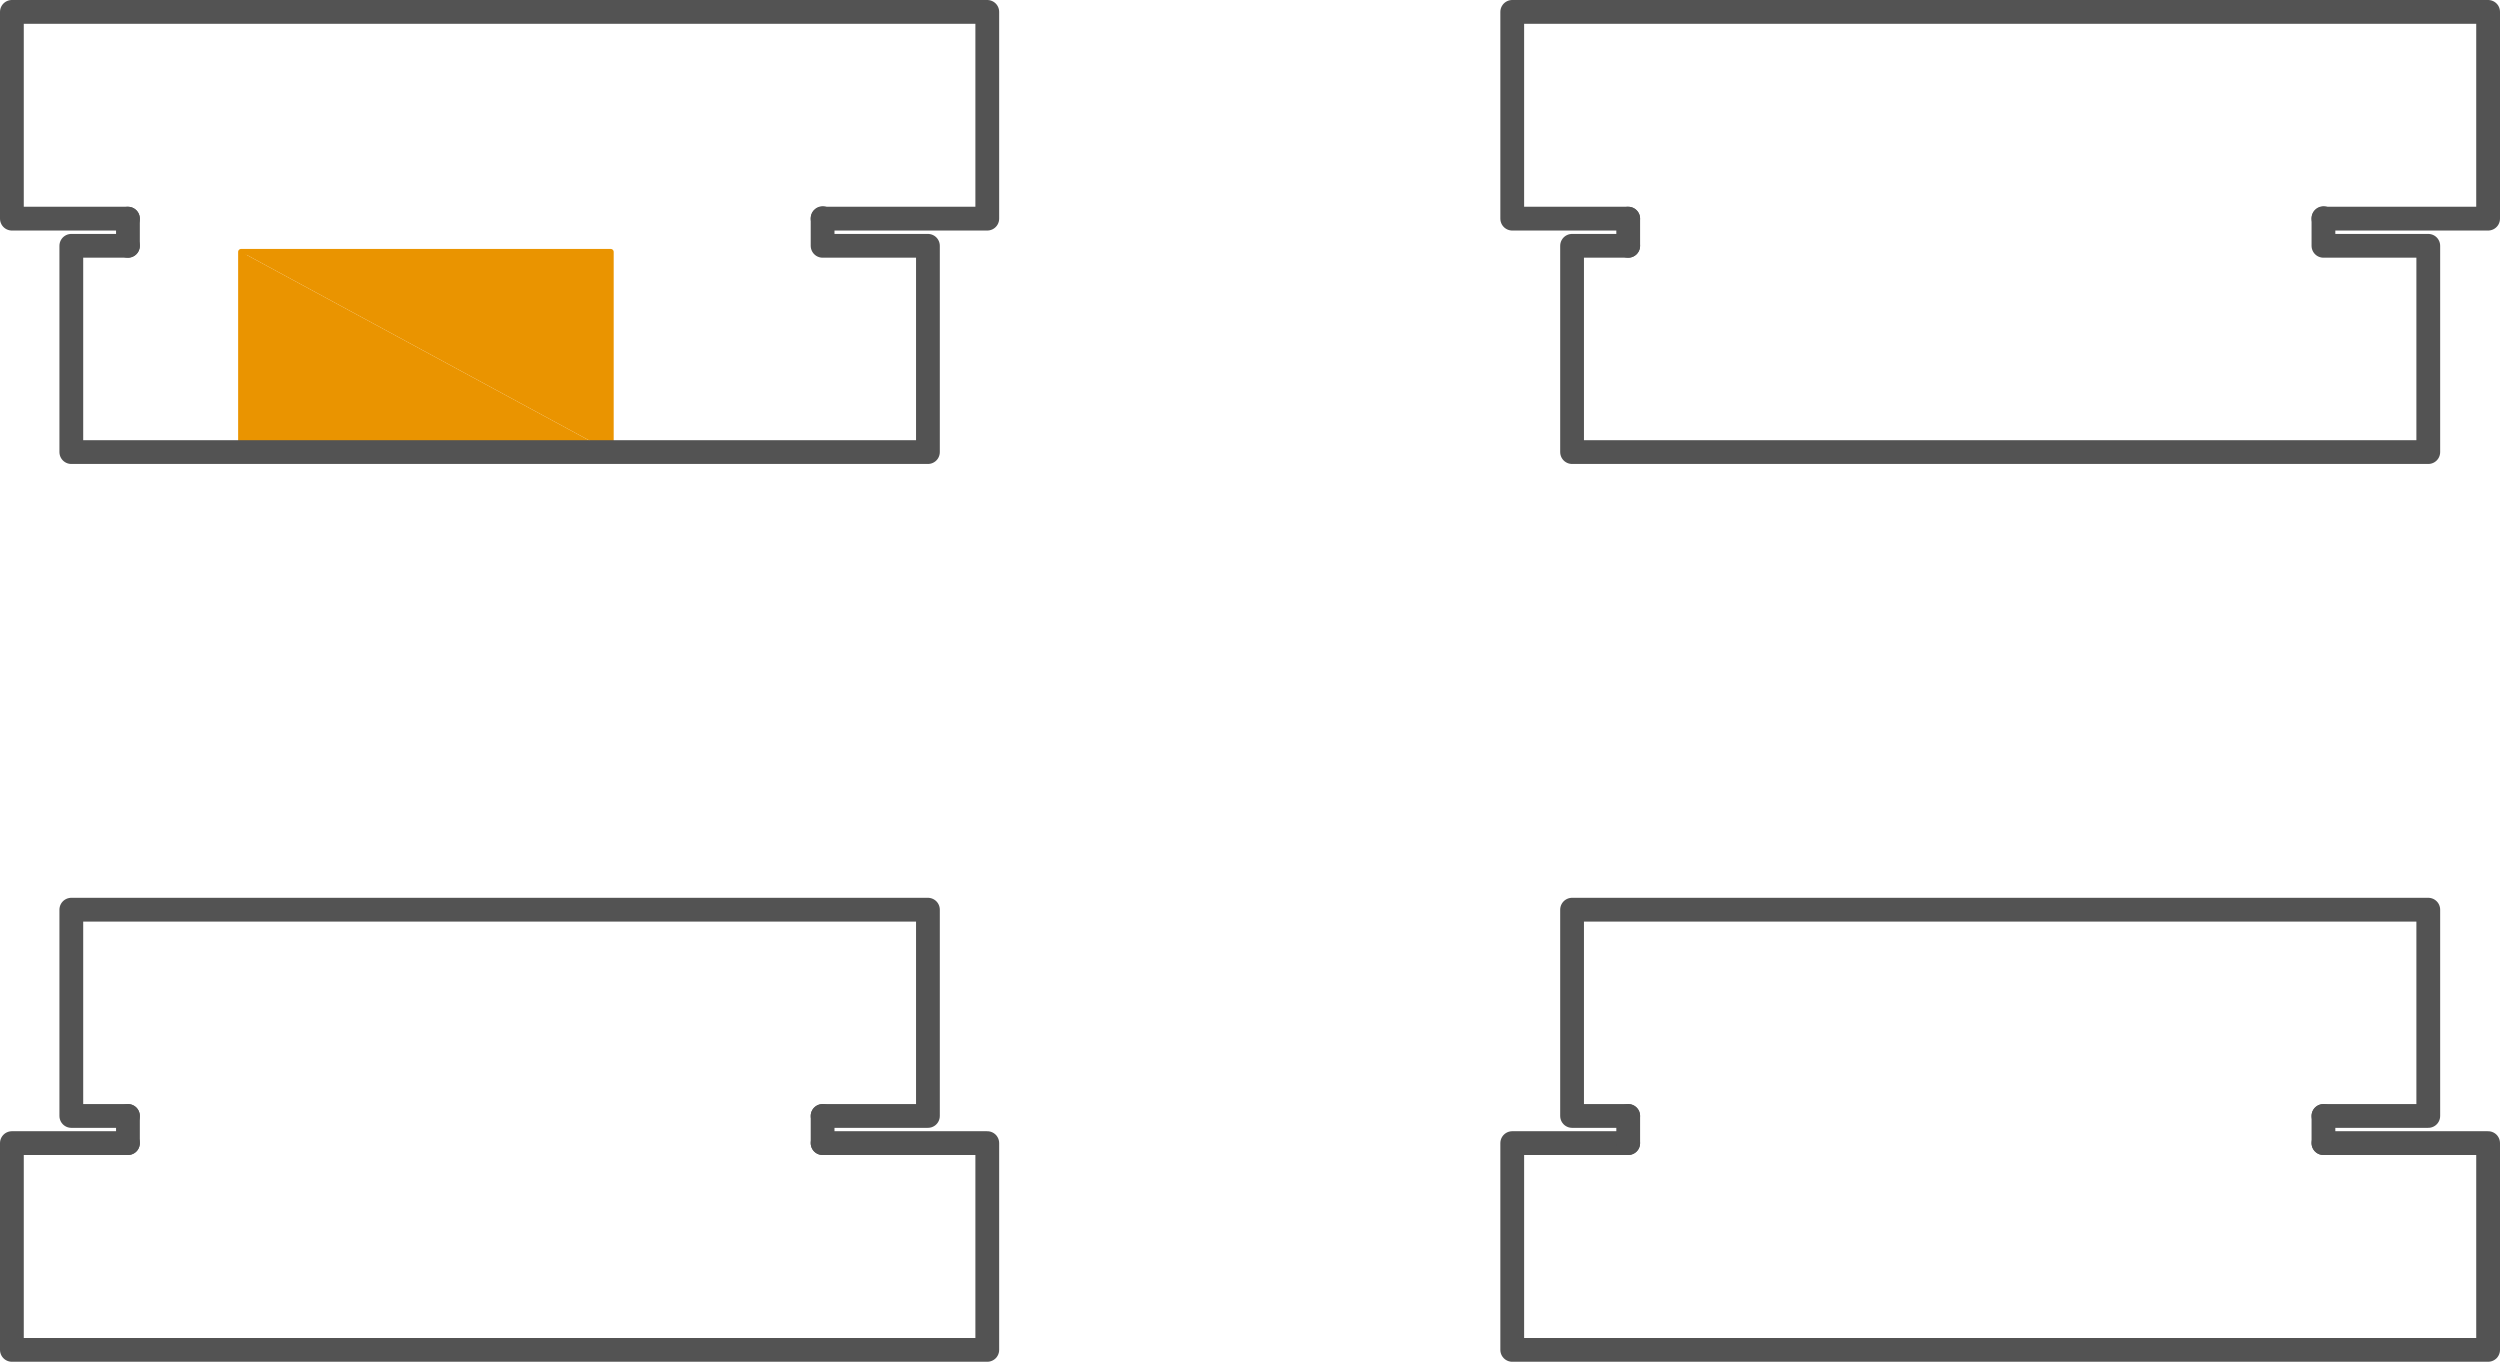
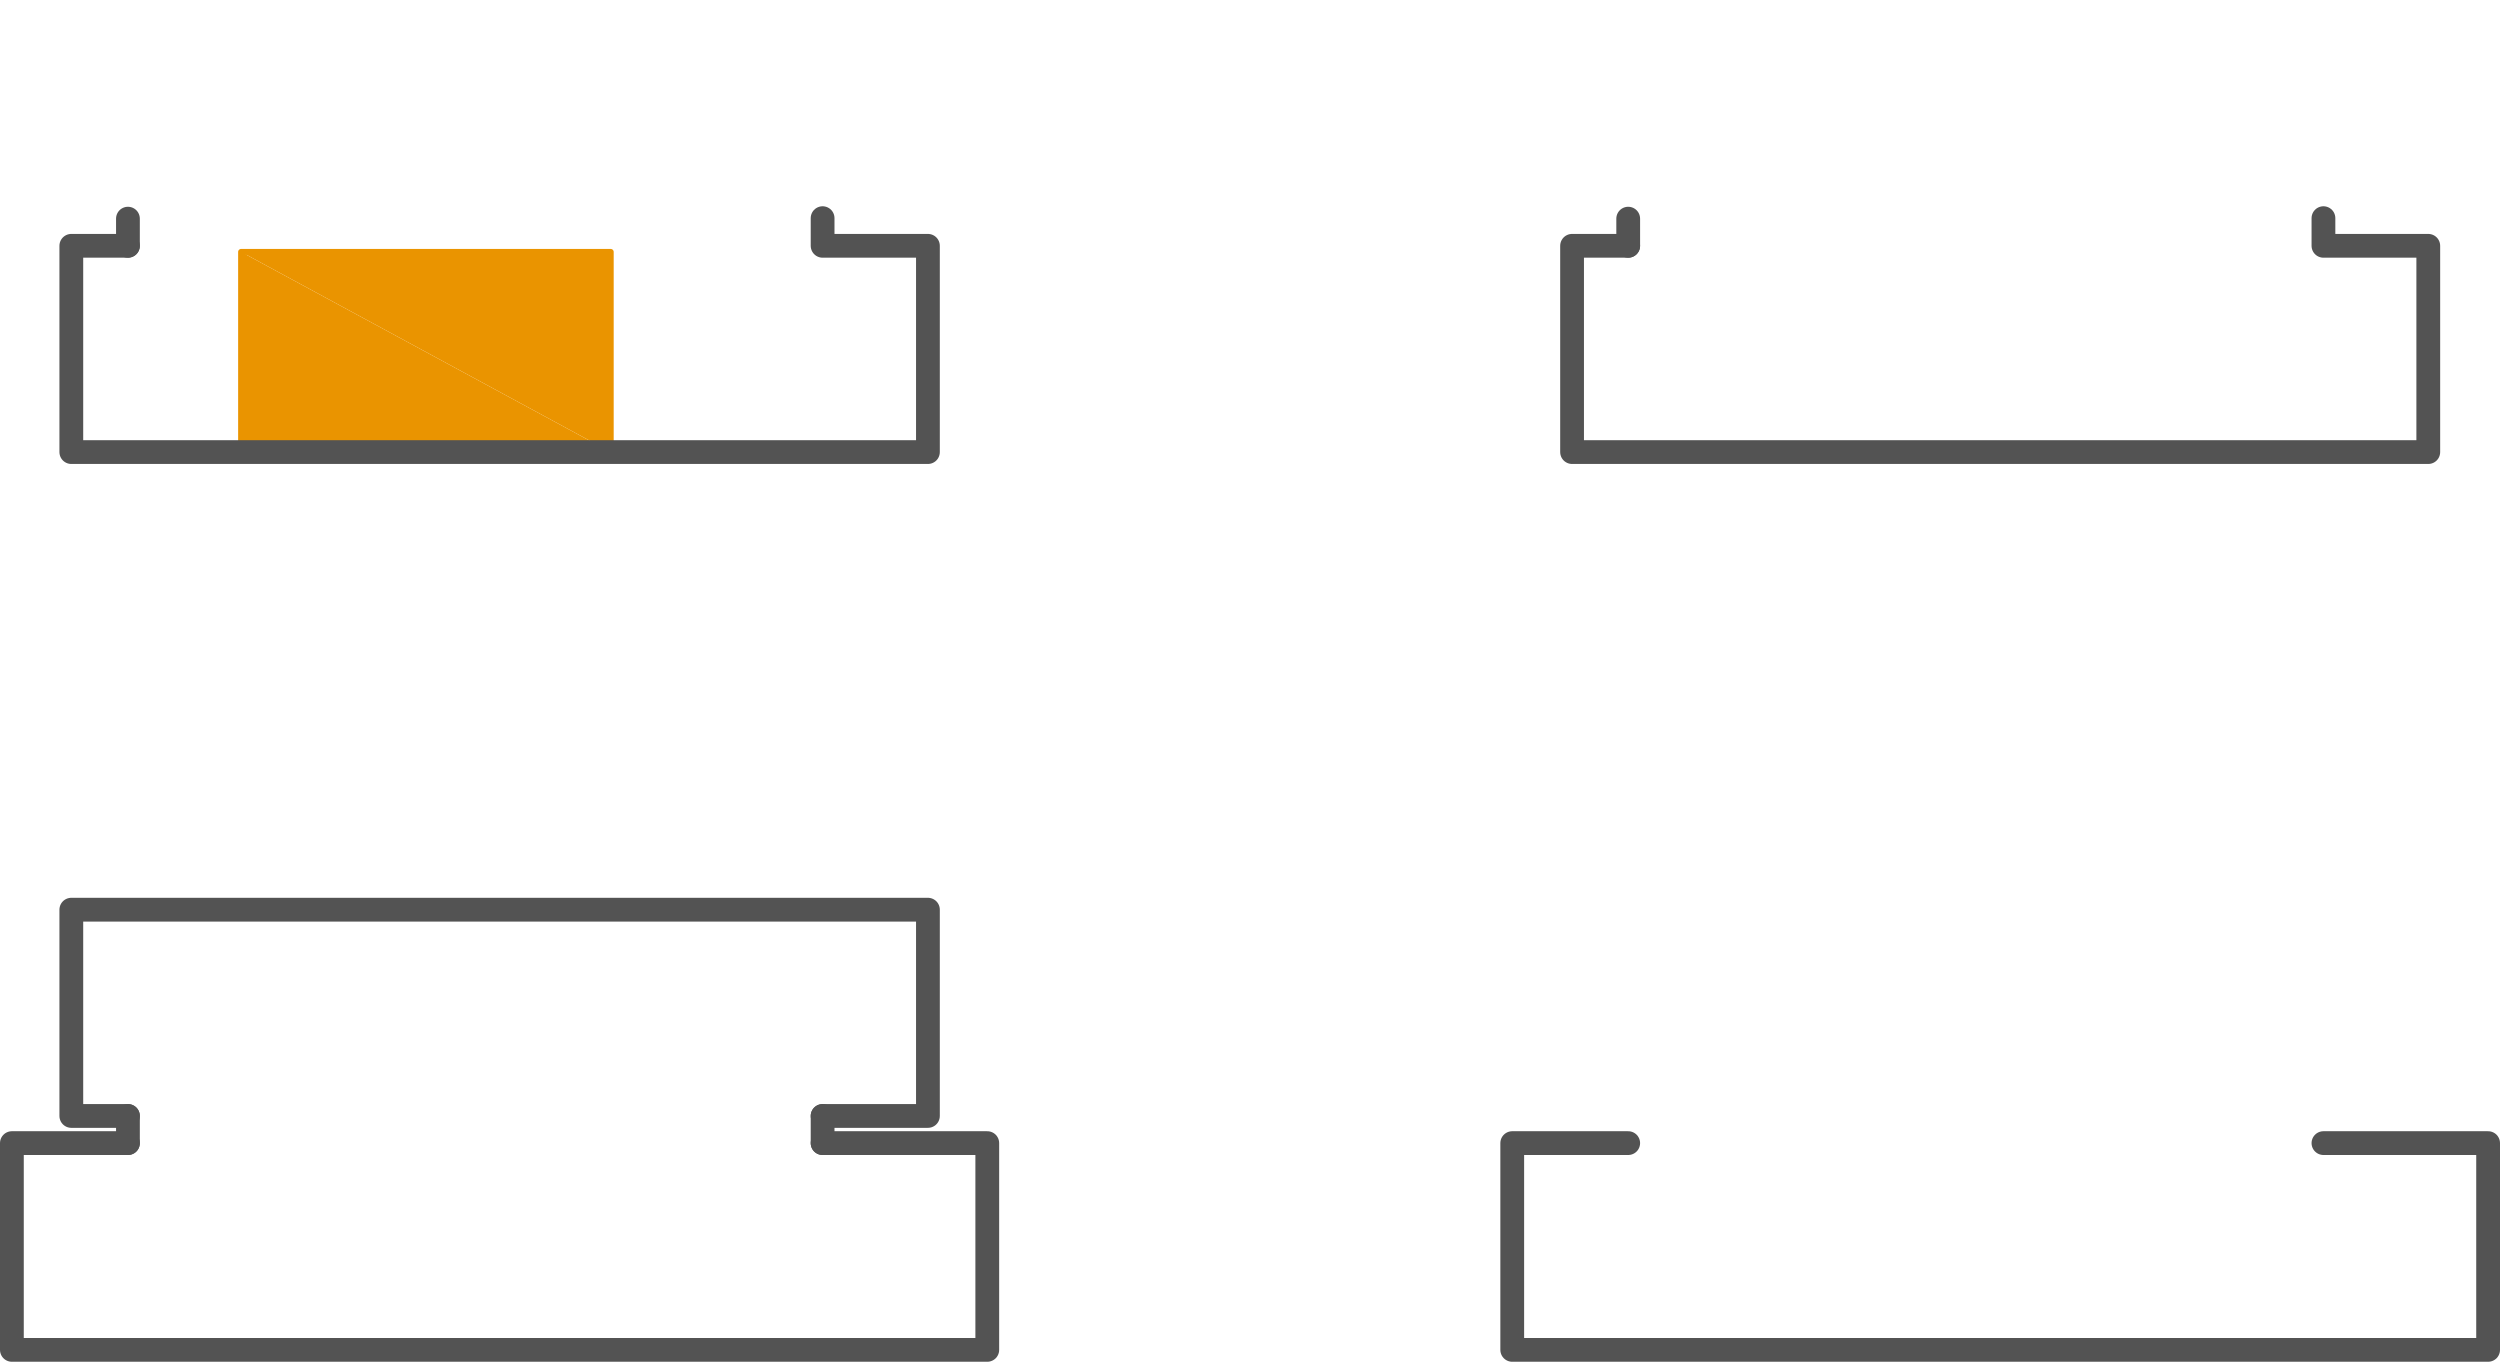
<svg xmlns="http://www.w3.org/2000/svg" viewBox="0 0 302.88 164.98">
  <defs>
    <style>.cls-1{fill:#ea9400;fill-rule:evenodd;}.cls-2,.cls-3{fill:none;stroke-linecap:round;stroke-linejoin:round;}.cls-2{stroke:#ea9400;stroke-width:0.72px;}.cls-3{stroke:#535353;stroke-width:2.88px;}</style>
  </defs>
  <title>B39</title>
  <g id="Layer_2" data-name="Layer 2">
    <g id="Layer_1-2" data-name="Layer 1">
      <polyline class="cls-1" points="29.21 30.52 73.99 54.77 29.21 54.77" />
      <polyline class="cls-1" points="29.21 30.52 73.99 30.52 73.99 54.77" />
      <rect class="cls-2" x="29.21" y="30.52" width="44.78" height="24.26" />
-       <polyline class="cls-3" points="15.5 26.49 1.44 26.49 1.44 1.44 119.61 1.44 119.61 26.49 99.66 26.49" />
      <polyline class="cls-3" points="15.5 29.78 8.64 29.78 8.64 54.77 112.42 54.77 112.42 29.78 99.66 29.78 99.66 26.43" />
      <line class="cls-3" x1="15.5" y1="26.49" x2="15.5" y2="29.78" />
-       <polyline class="cls-3" points="197.26 26.49 183.21 26.49 183.21 1.44 301.44 1.44 301.44 26.49 281.49 26.49" />
      <polyline class="cls-3" points="197.26 29.78 190.46 29.78 190.46 54.77 294.19 54.77 294.19 29.78 281.49 29.78 281.49 26.43" />
      <line class="cls-3" x1="197.26" y1="26.49" x2="197.26" y2="29.78" />
      <polyline class="cls-3" points="99.66 135.2 112.42 135.2 112.42 110.21 8.64 110.21 8.64 135.2 15.5 135.2" />
      <polyline class="cls-3" points="15.5 138.49 1.44 138.49 1.44 163.54 119.61 163.54 119.61 138.49 99.66 138.49" />
      <path class="cls-3" d="M99.66,135.2v3.29M15.5,135.2v3.29" />
-       <polyline class="cls-3" points="281.49 135.2 294.19 135.2 294.19 110.21 190.46 110.21 190.46 135.2 197.26 135.2" />
      <polyline class="cls-3" points="197.26 138.49 183.21 138.49 183.21 163.54 301.44 163.54 301.44 138.49 281.49 138.49" />
-       <path class="cls-3" d="M281.49,135.2v3.29m-84.23-3.29v3.29" />
    </g>
  </g>
</svg>